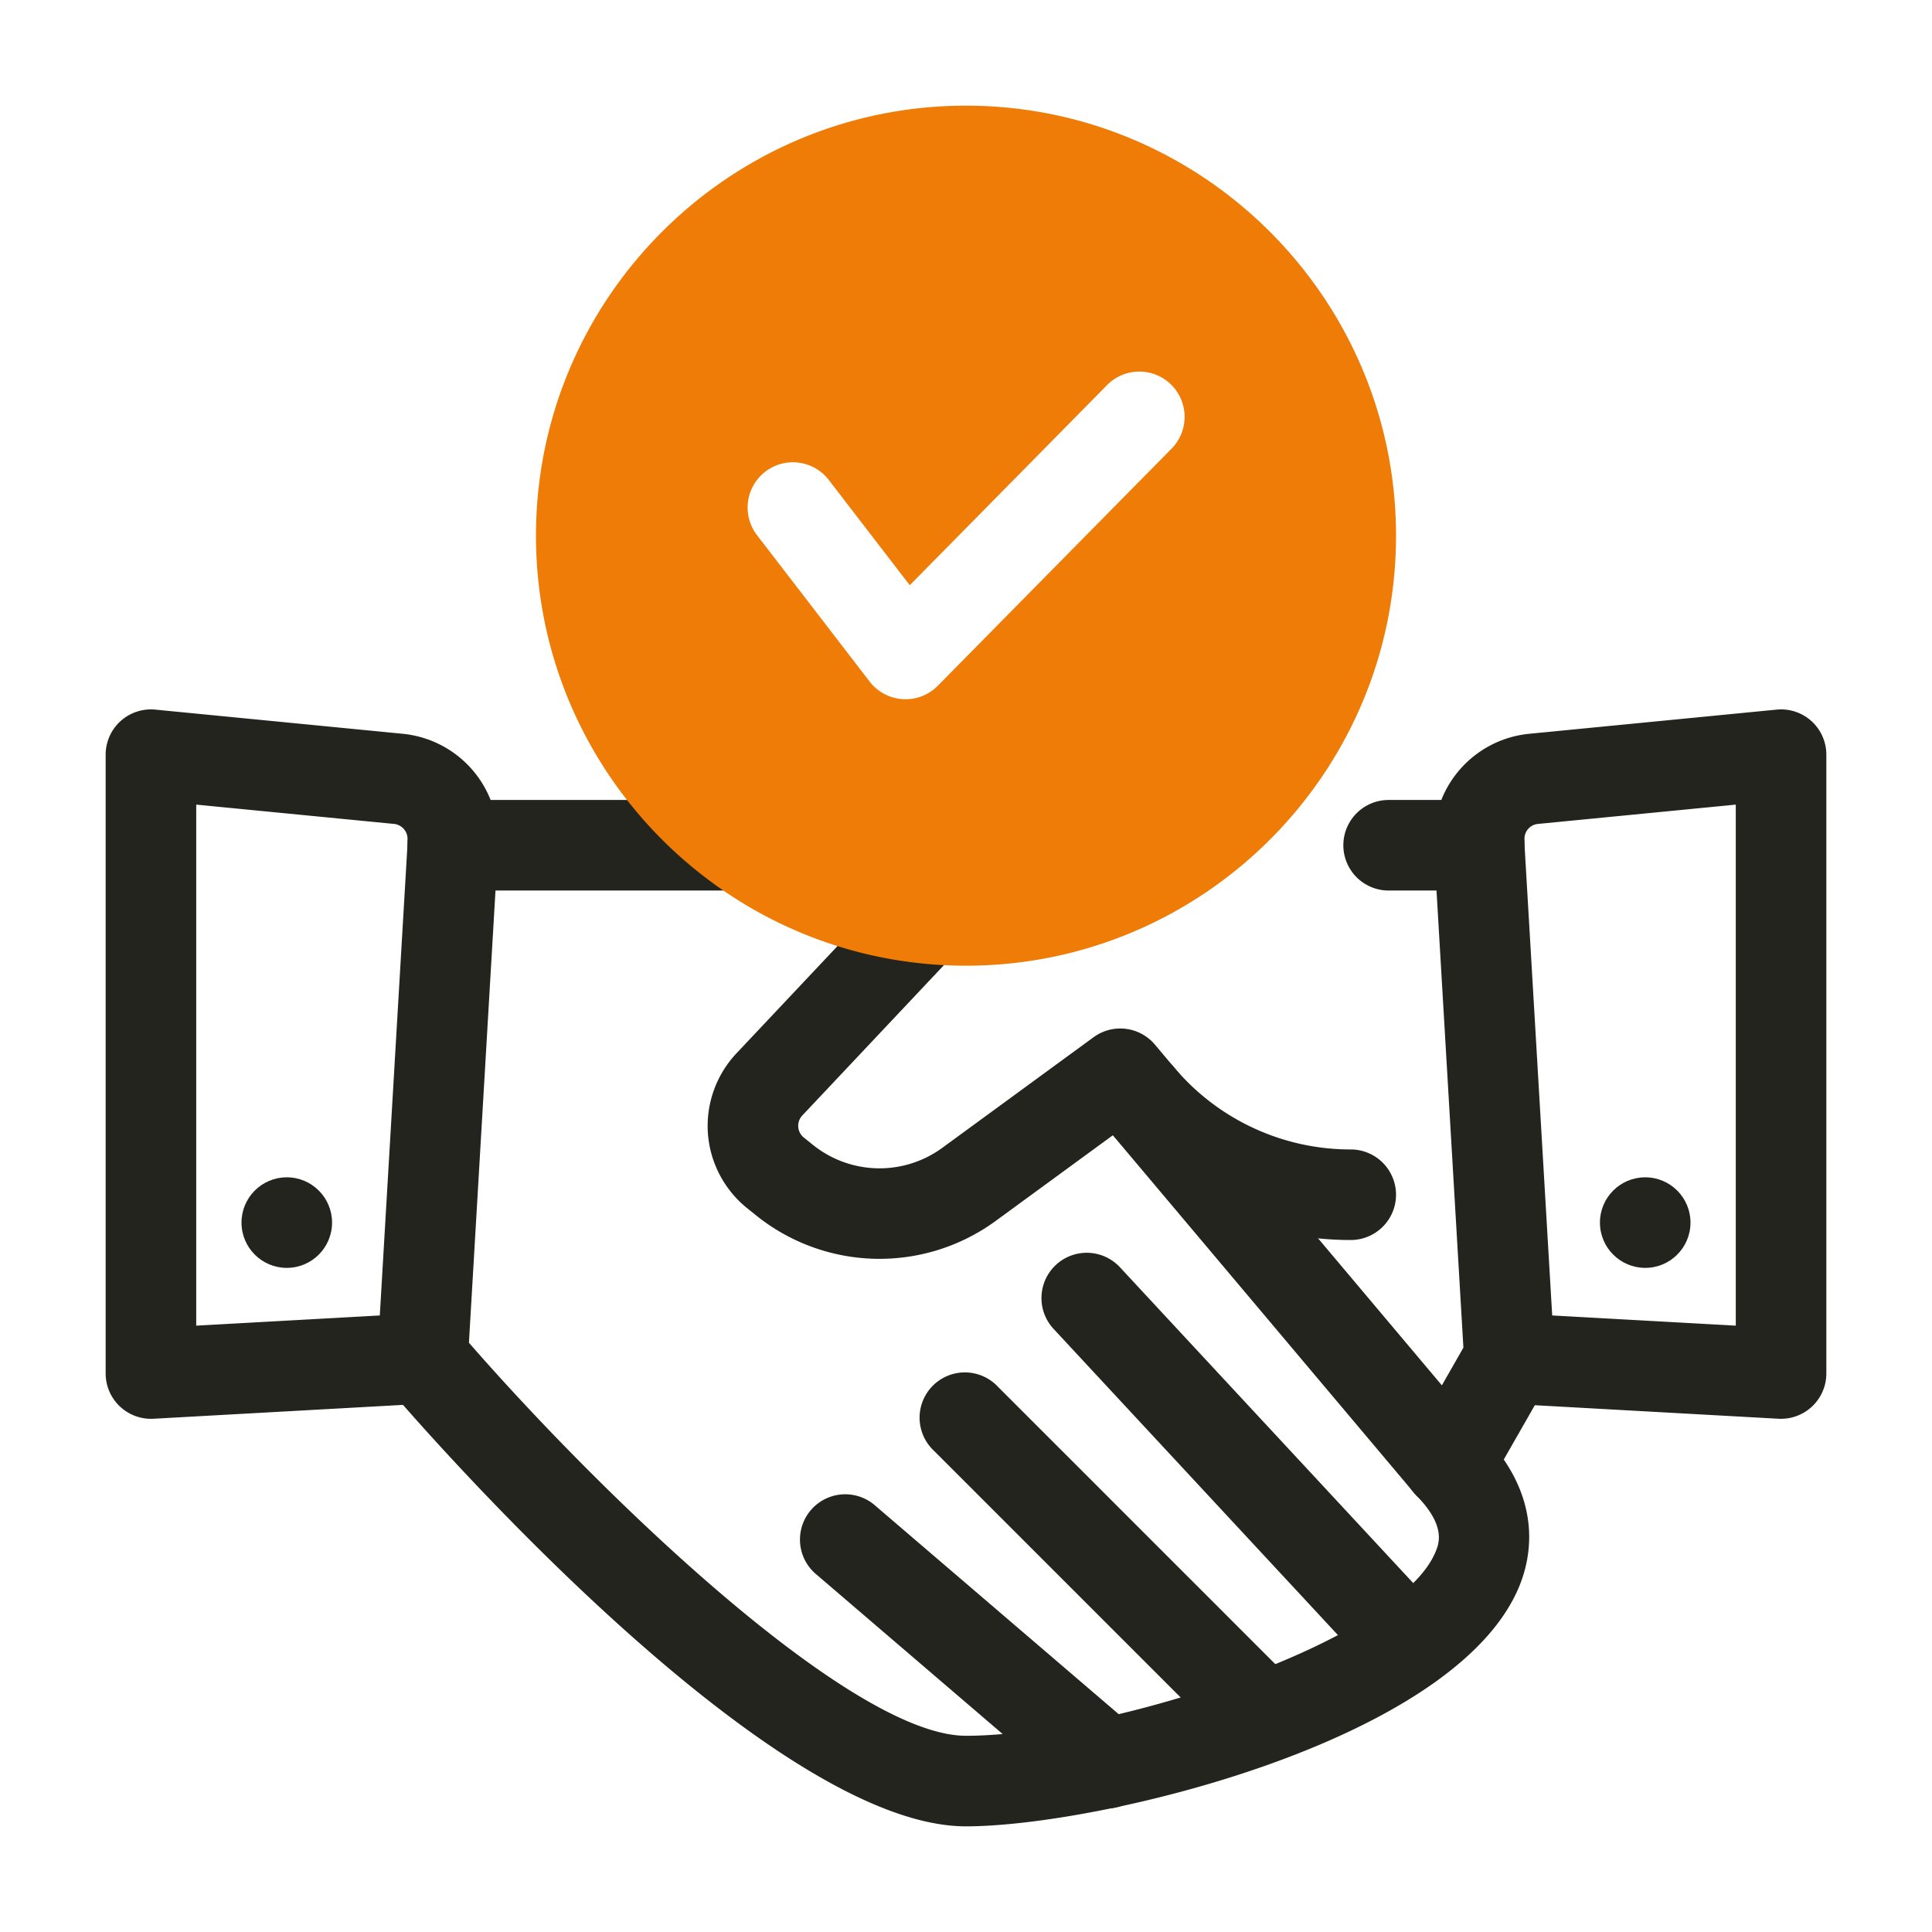
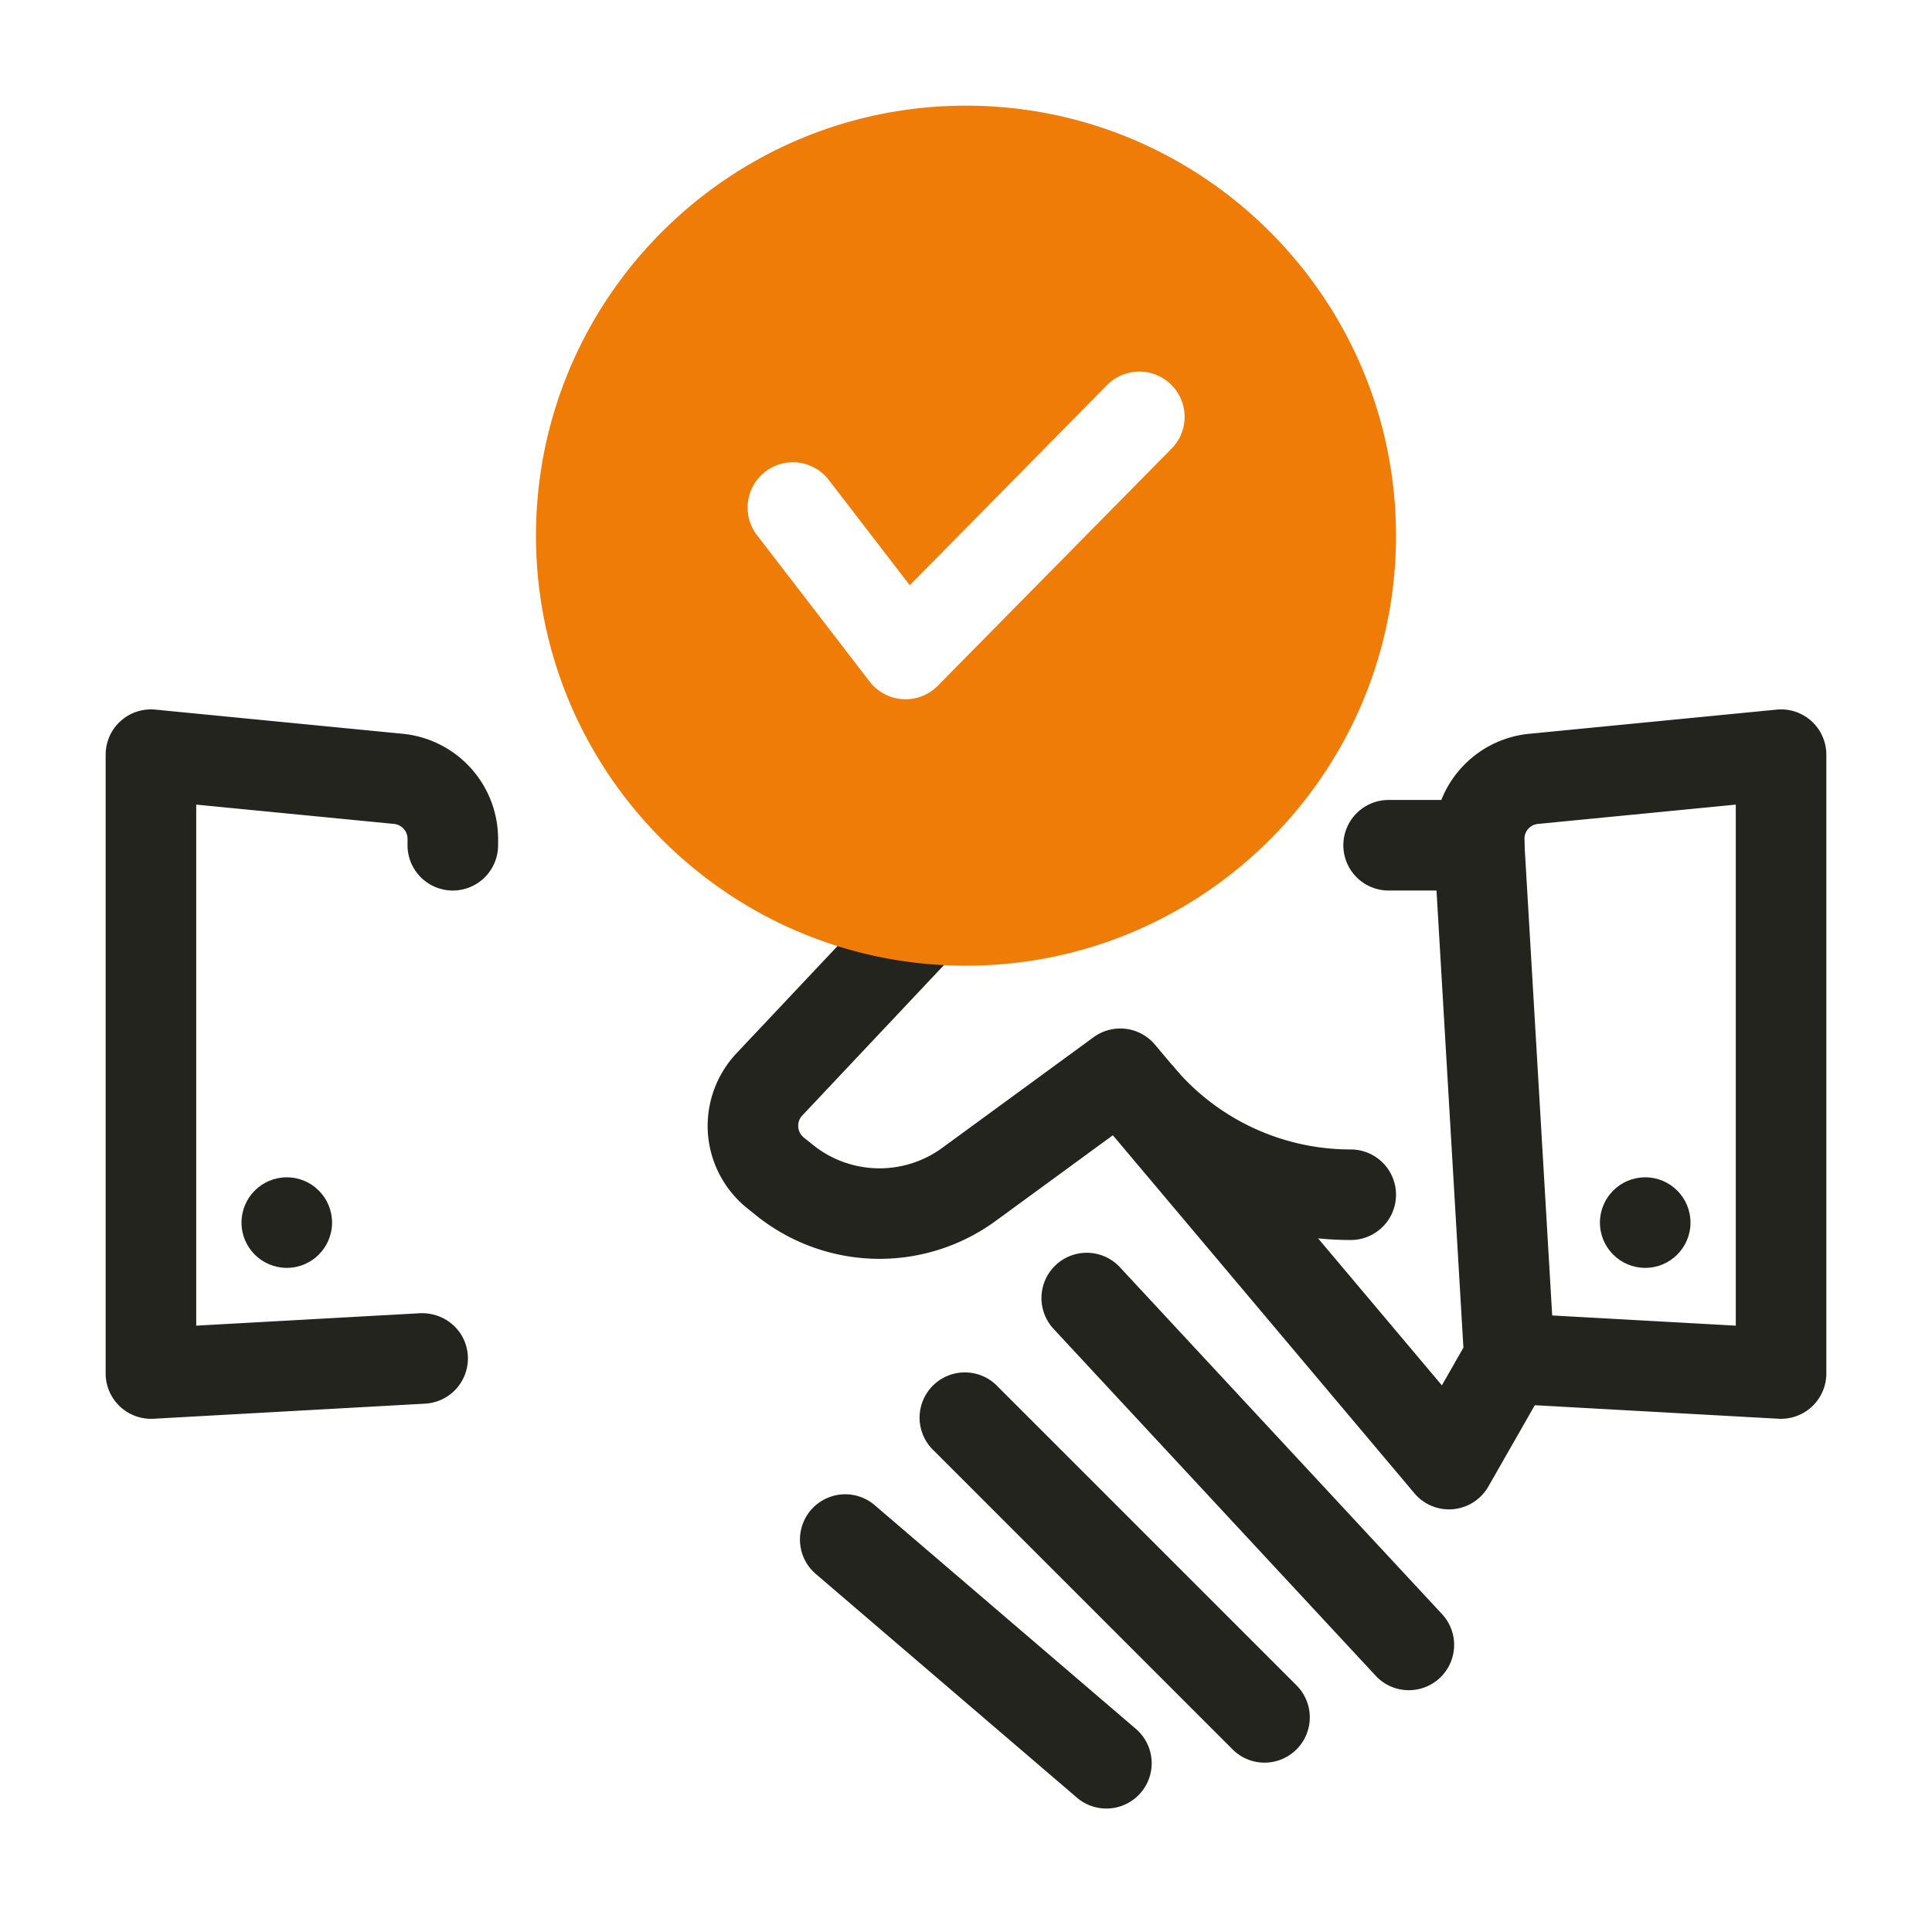
<svg xmlns="http://www.w3.org/2000/svg" version="1.1" width="512" height="512" x="0" y="0" viewBox="0 0 64 64" style="enable-background:new 0 0 512 512" xml:space="preserve" class="">
  <g>
    <g fill="#293a4c">
-       <path d="M32 60.5c-6.502 0-17.864-13.037-19.139-14.523a1.497 1.497 0 0 1-.358-1.065l1-17A1.5 1.5 0 0 1 15 26.5h9.44a1.5 1.5 0 0 1 0 3h-8.026l-.88 14.98C20.091 49.7 28.245 57.5 32 57.5c4.656 0 14.28-3.064 15.549-6.08.118-.28.363-.863-.622-1.872a1.5 1.5 0 1 1 2.146-2.096c2.069 2.117 1.665 4.124 1.24 5.132C48.148 57.726 36.348 60.5 32 60.5z" fill="#24241f" opacity="1" data-original="#293a4c" class="" />
      <path d="M46.67 55.99c-.402 0-.804-.16-1.1-.48L34.9 44.02a1.5 1.5 0 0 1 2.2-2.04l10.67 11.49a1.5 1.5 0 0 1-1.1 2.52zM41.89 58.39c-.384 0-.768-.147-1.06-.44l-9.89-9.89a1.5 1.5 0 1 1 2.12-2.12l9.89 9.89a1.5 1.5 0 0 1-1.06 2.56zM36.65 59.91c-.345 0-.693-.118-.975-.36l-8.65-7.41a1.5 1.5 0 0 1 1.95-2.28l8.651 7.41a1.5 1.5 0 0 1-.977 2.64zM59 47a2.37 2.37 0 0 1-.083-.002l-9-.5a1.5 1.5 0 0 1-1.415-1.581c.047-.826.728-1.445 1.581-1.415l7.417.412v-17.26l-6.575.642a.494.494 0 0 0-.425.494V28a1.5 1.5 0 0 1-3 0v-.21a3.497 3.497 0 0 1 3.114-3.478l8.24-.805A1.499 1.499 0 0 1 60.5 25v20.5A1.503 1.503 0 0 1 59 47zM5 47a1.503 1.503 0 0 1-1.5-1.5V25a1.5 1.5 0 0 1 1.646-1.493l8.22.803a3.501 3.501 0 0 1 3.134 3.48V28a1.5 1.5 0 0 1-3 0v-.21a.498.498 0 0 0-.444-.496l-6.556-.64v17.26l7.417-.412c.839-.031 1.534.589 1.581 1.415a1.5 1.5 0 0 1-1.415 1.581l-9 .5A2.345 2.345 0 0 1 5 47z" fill="#24241f" opacity="1" data-original="#293a4c" class="" />
      <path d="M48 50c-.44 0-.861-.193-1.147-.534l-9.988-11.859-3.89 2.844a6.525 6.525 0 0 1-7.9-.167l-.323-.26a3.507 3.507 0 0 1-1.302-2.485 3.513 3.513 0 0 1 .945-2.645l5.183-5.502a1.499 1.499 0 1 1 2.184 2.056l-5.184 5.503a.494.494 0 0 0-.135.378.496.496 0 0 0 .186.355l.32.257a3.521 3.521 0 0 0 4.255.09l5.022-3.672a1.5 1.5 0 0 1 2.032.245l9.506 11.287.713-1.248-.891-15.143H46a1.5 1.5 0 0 1 0-3h3a1.5 1.5 0 0 1 1.497 1.412l1 17c.018.29-.05.58-.194.832l-2 3.5A1.503 1.503 0 0 1 48 50z" fill="#24241f" opacity="1" data-original="#293a4c" class="" />
      <path d="M44.745 41.077c-3.15 0-6.121-1.382-8.151-3.79a1.502 1.502 0 0 1 .18-2.115 1.503 1.503 0 0 1 2.115.18 7.64 7.64 0 0 0 5.856 2.725 1.5 1.5 0 0 1 0 3z" fill="#24241f" opacity="1" data-original="#293a4c" class="" />
      <circle cx="9.5" cy="40.5" r="1.5" fill="#24241f" opacity="1" data-original="#293a4c" class="" />
      <circle cx="54.5" cy="40.5" r="1.5" fill="#24241f" opacity="1" data-original="#293a4c" class="" />
    </g>
    <path fill="#ee7c07" d="M32 3.5c-7.854 0-14.245 6.39-14.245 14.245S24.145 31.99 32 31.99s14.245-6.39 14.245-14.244S39.855 3.5 32 3.5zm6.793 11.379-7.728 7.838a1.5 1.5 0 0 1-2.256-.138l-3.722-4.838a1.5 1.5 0 1 1 2.377-1.83l2.673 3.475 6.52-6.613a1.5 1.5 0 1 1 2.136 2.106z" opacity="1" data-original="#ff5f00" class="" />
  </g>
</svg>